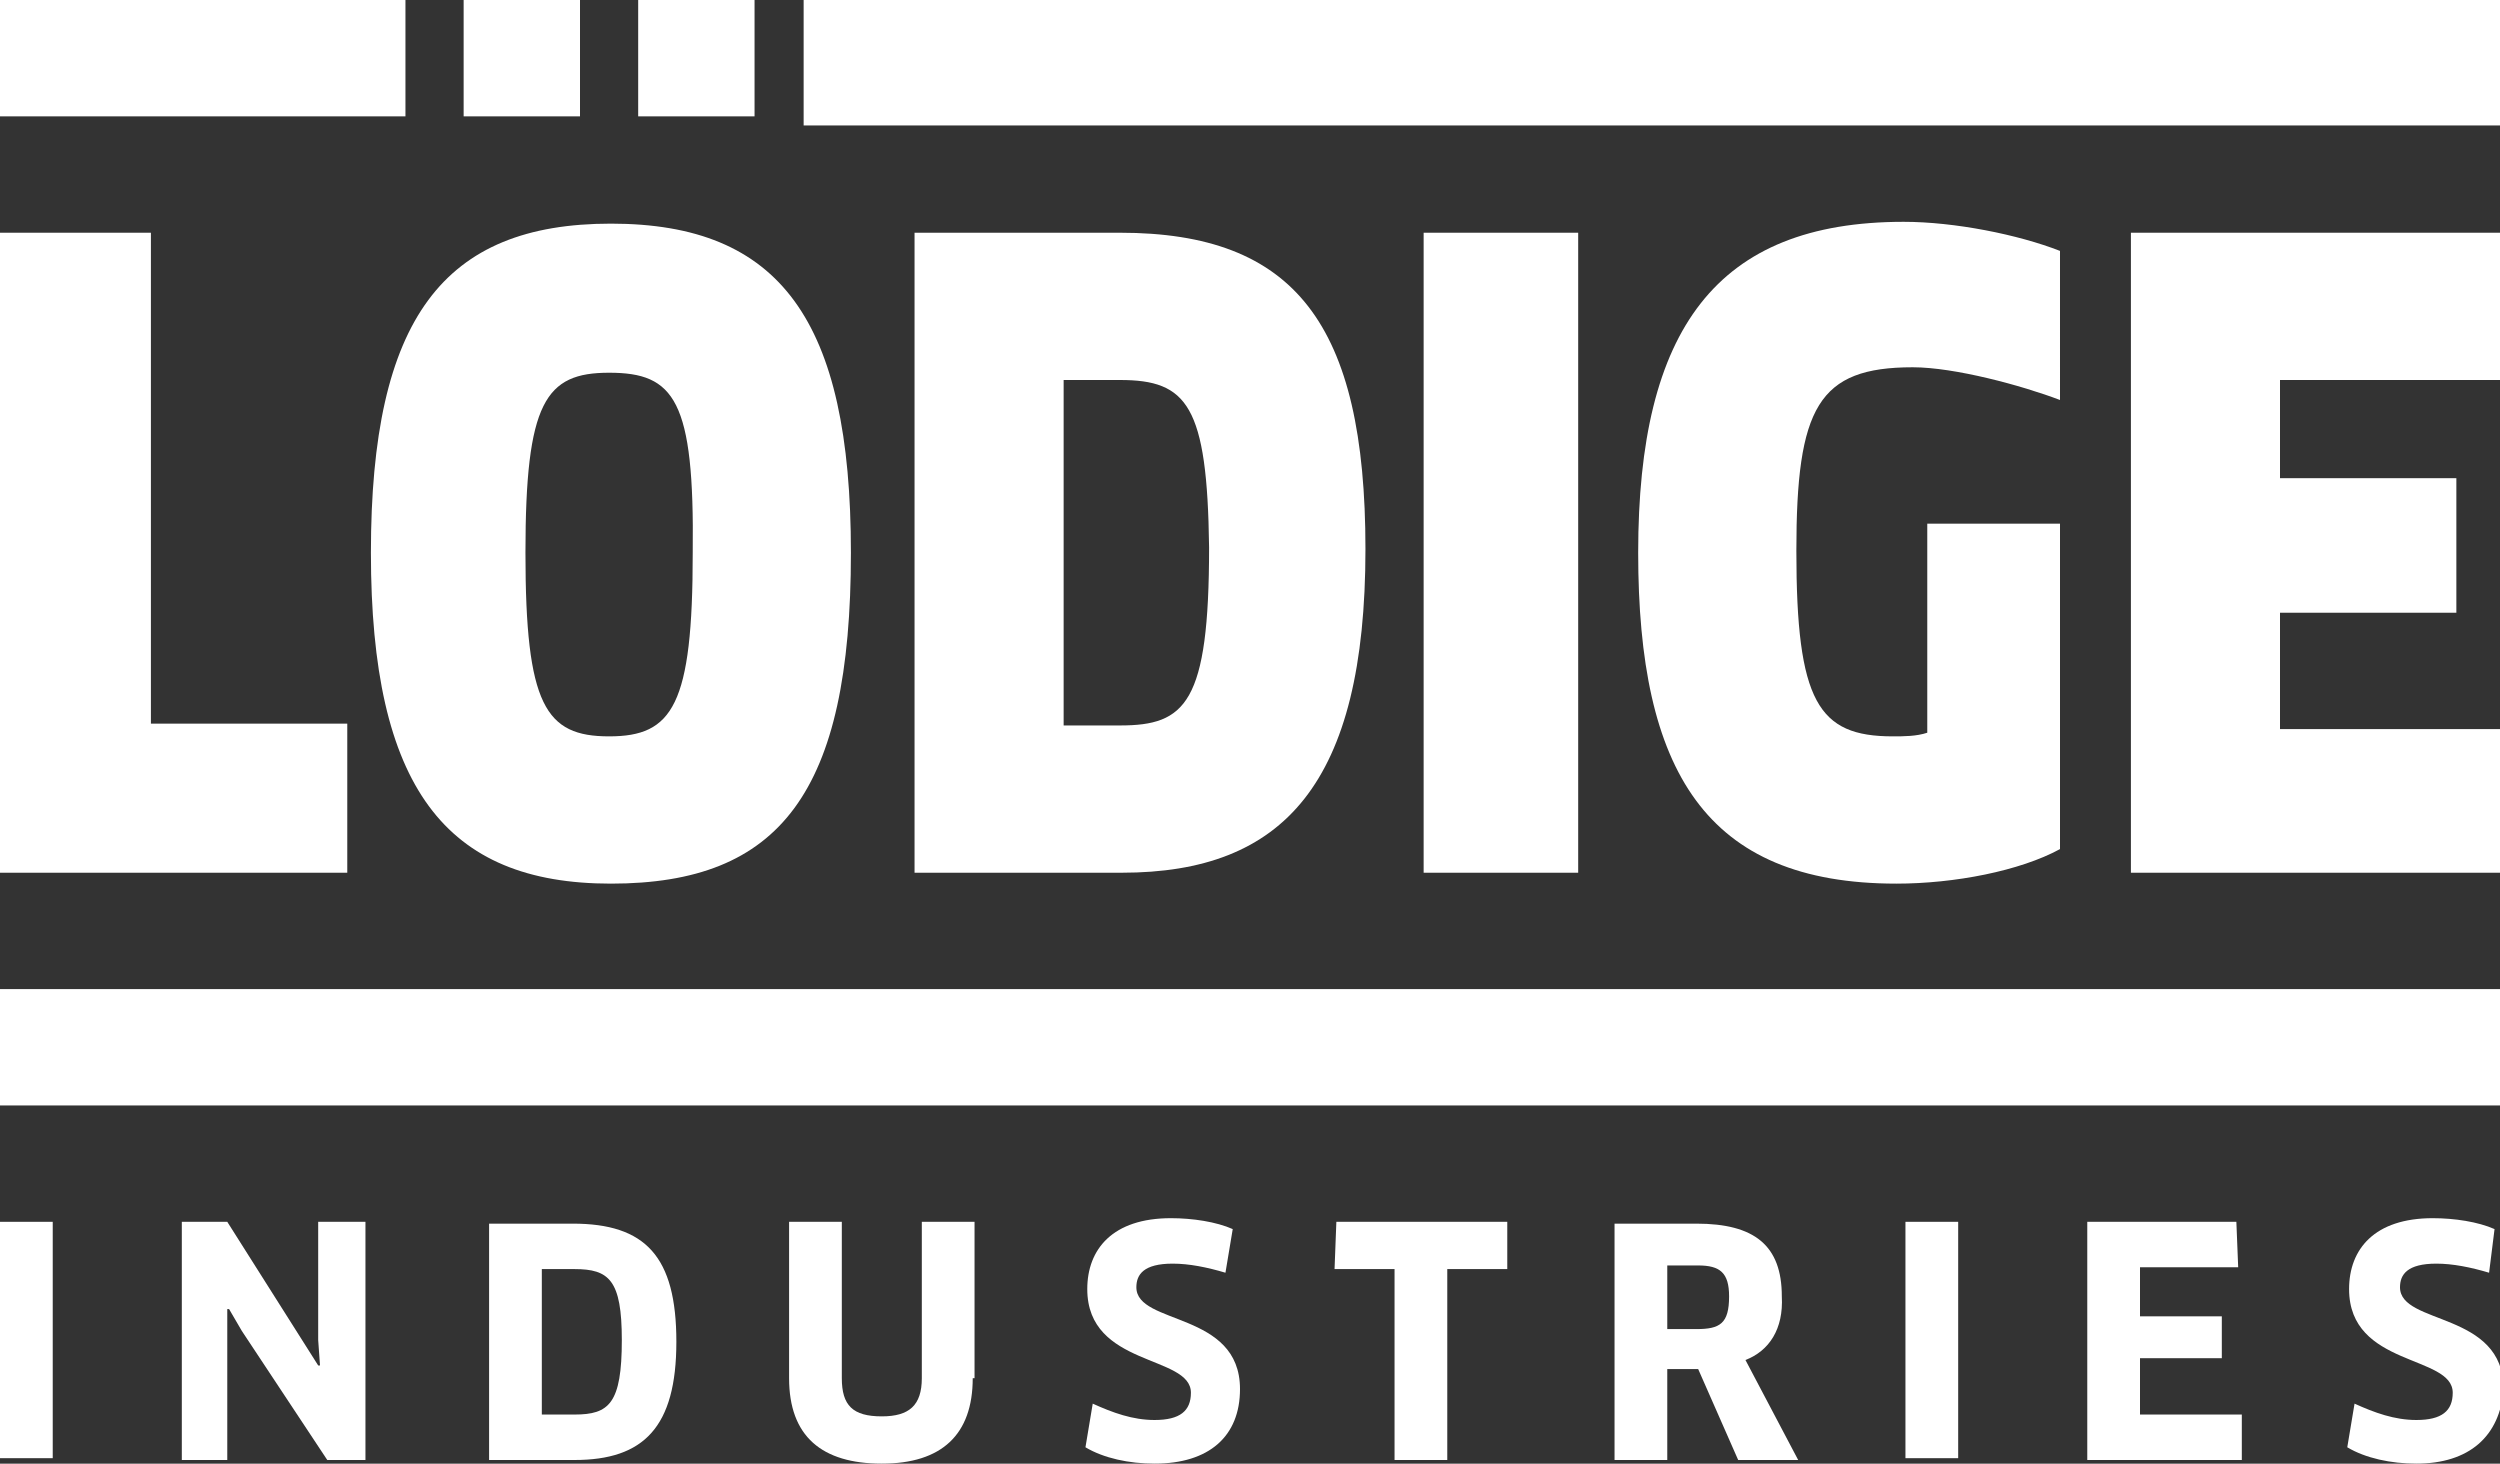
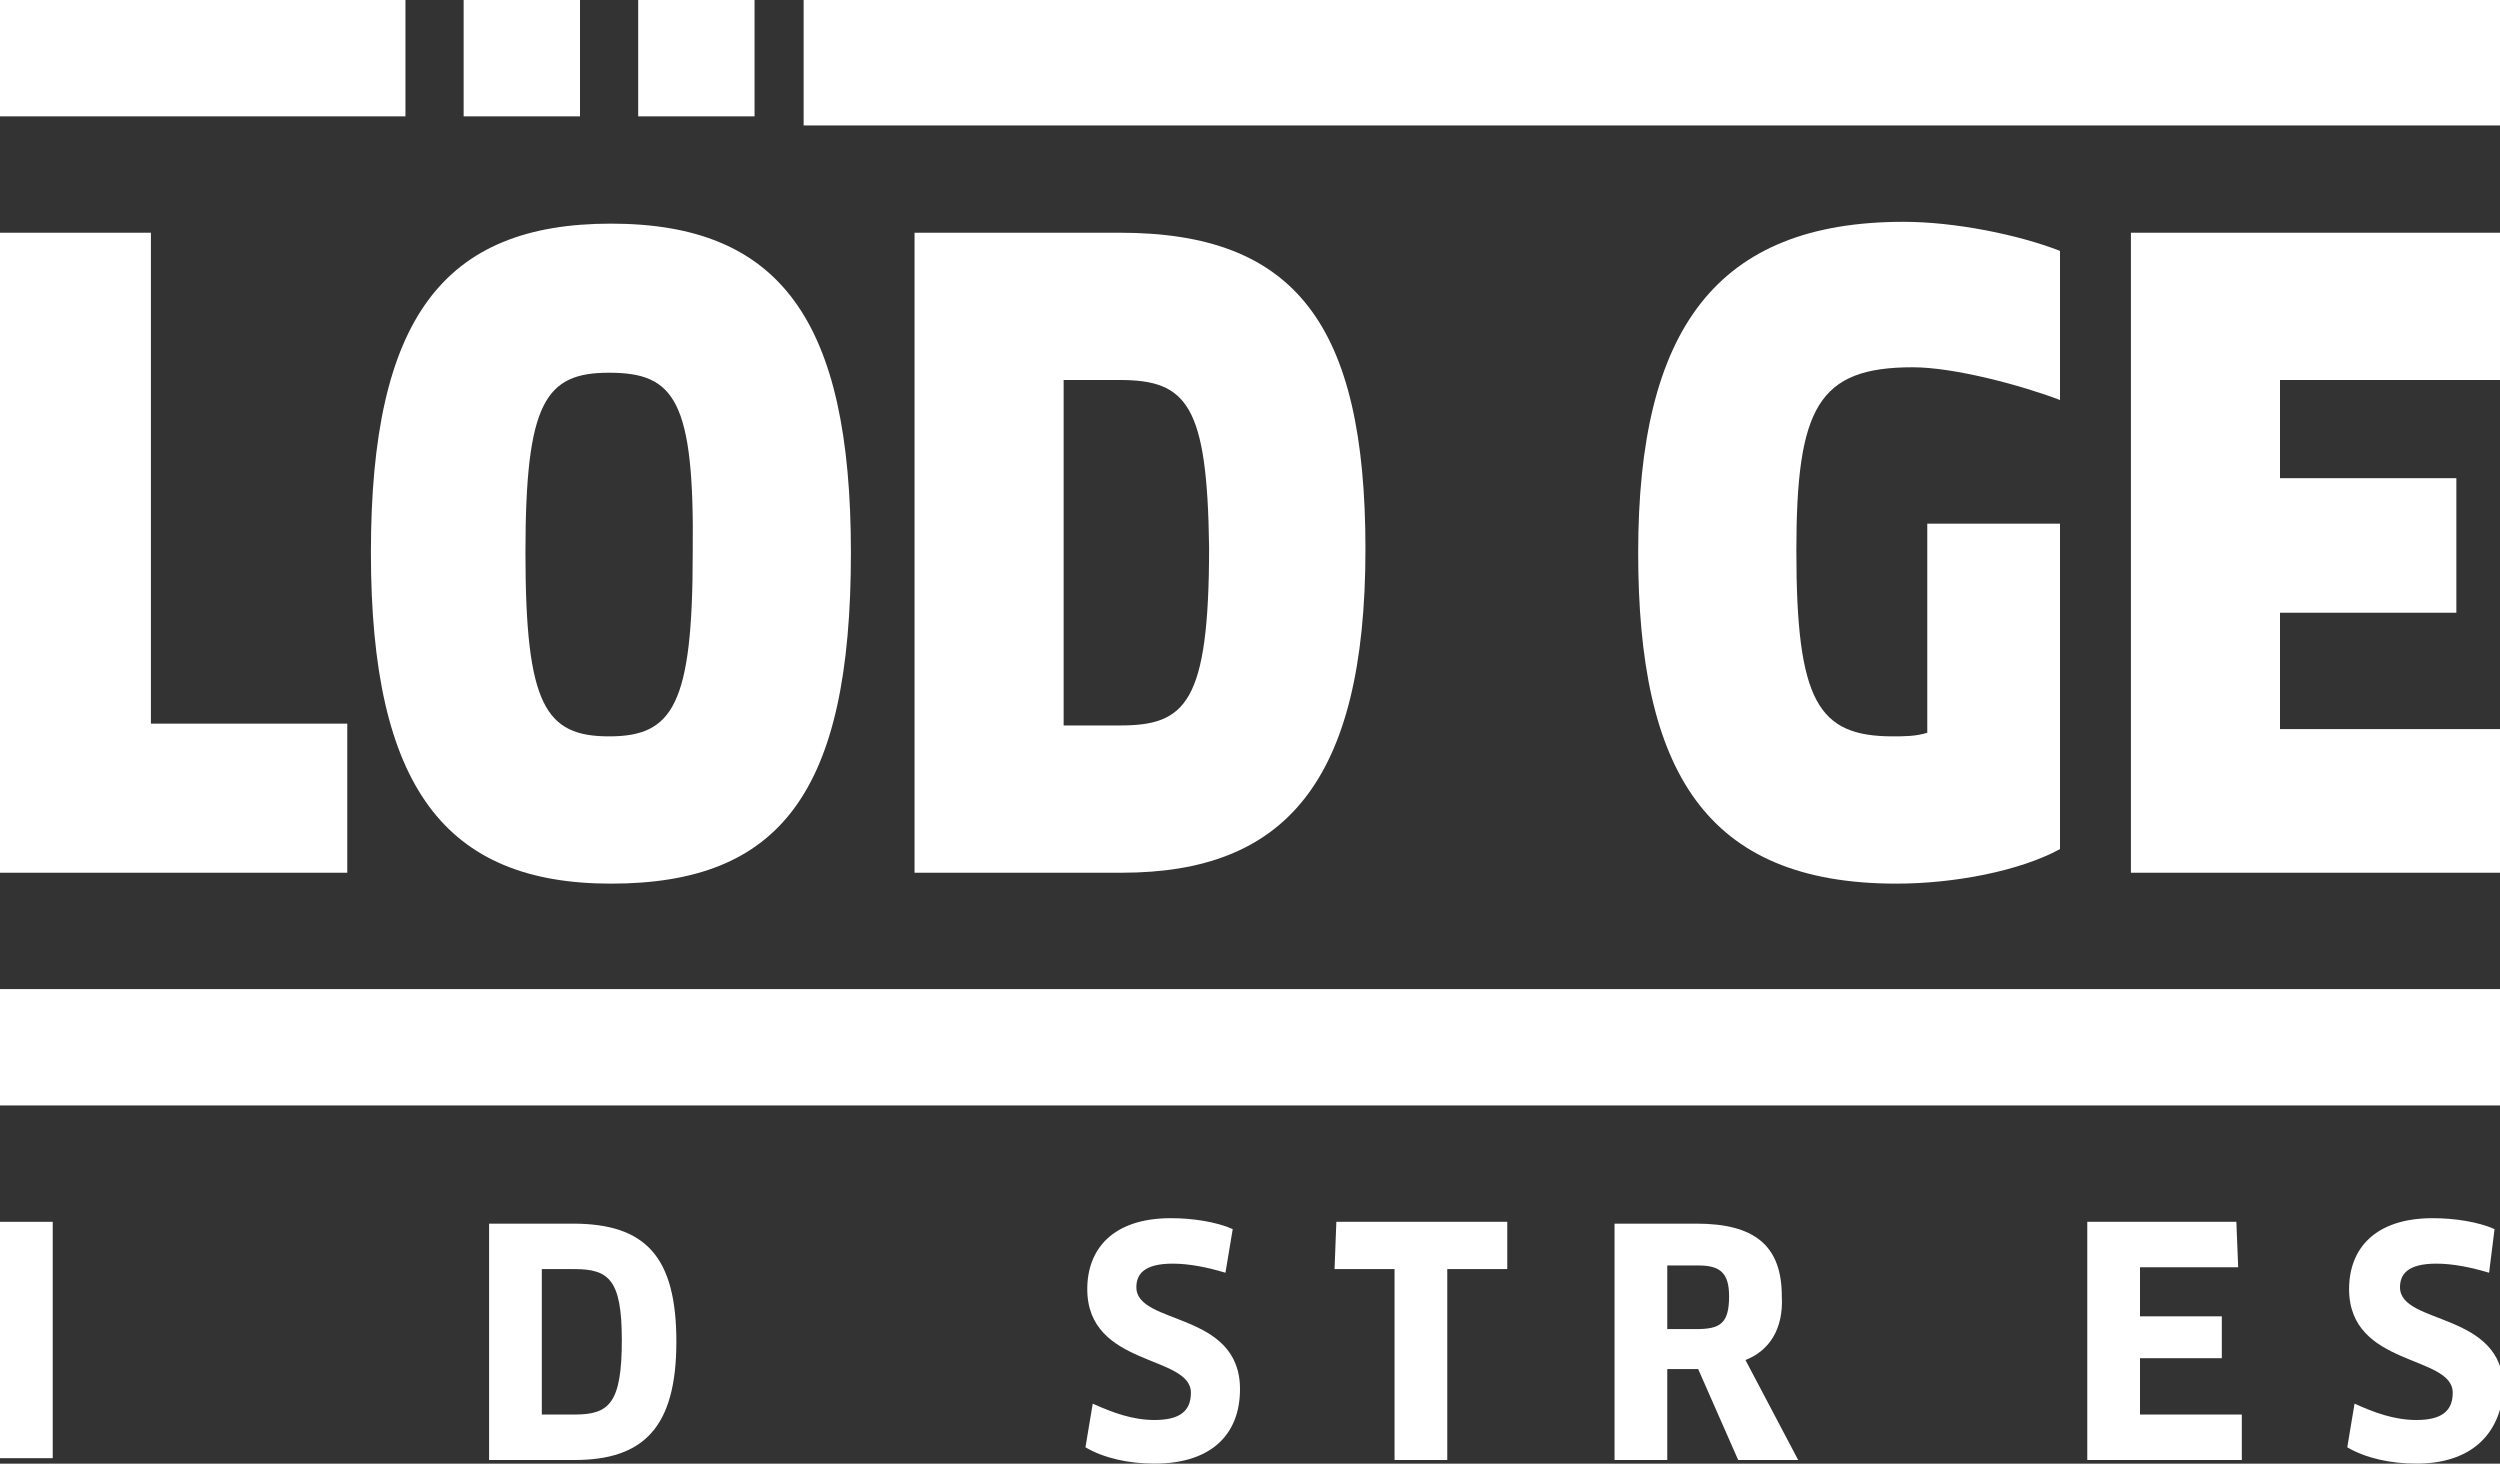
<svg xmlns="http://www.w3.org/2000/svg" version="1.1" id="Ebene_1" x="0px" y="0px" viewBox="0 0 137.5 80.5" style="enable-background:new 0 0 137.5 80.5;" xml:space="preserve" preserveAspectRatio="xMinYMid">
  <rect x="0" y="0" width="137.5" height="80.5" fill="#333333" stroke="none" />
  <style type="text/css">
	.st0{fill:#FFFFFF;}
	.st1{fill:#FFFFFF;stroke:#FFFFFF;stroke-miterlimit:10;}
</style>
  <rect y="54.4" class="st0" width="137.5" height="6.4" />
  <rect x="25.5" class="st0" width="6.4" height="6.4" />
  <rect x="35.1" class="st0" width="6.4" height="6.4" />
  <rect class="st0" width="22.3" height="6.4" />
  <rect x="44.7" class="st1" width="92.7" height="6.4" />
  <g>
    <polygon class="st0" points="19.1,39.8 19.1,48 0,48 0,12.8 8.3,12.8 8.3,39.8  " />
    <g>
      <path class="st0" d="M33.5,20.5c-3.5,0-4.6,1.6-4.6,9.9c0,8.4,1.1,10.1,4.6,10.1s4.6-1.7,4.6-10.1C38.2,22,37.1,20.5,33.5,20.5     M33.6,48.6c-9.1,0-13.2-5.3-13.2-18.2s4-18.1,13.2-18.1c9.3,0,13.2,5.3,13.2,18.1C46.8,43.6,42.9,48.6,33.6,48.6" />
      <path class="st0" d="M61.6,20.9h-3.1v19h3.1c3.6,0,4.9-1.2,4.9-9.8C66.4,22.3,65.3,20.9,61.6,20.9 M61.7,48H50.3V12.8h11.3    c9.6,0,13.5,5,13.5,17.4C75.1,43.1,70.6,48,61.7,48" />
    </g>
-     <rect x="78.3" y="12.8" class="st0" width="8.5" height="35.2" />
    <g>
      <path class="st0" d="M113.3,46.7c-2.2,1.2-5.8,1.9-9,1.9c-10.5,0-14.2-6.2-14.2-18.2c0-12.3,4.3-18.2,14.6-18.2    c2.8,0,6.3,0.7,8.6,1.6V22c-2.1-0.8-5.8-1.8-8.1-1.8c-5.2,0-6.4,2.2-6.4,10.1c0,8.3,1.2,10.2,5.3,10.2c0.6,0,1.3,0,1.9-0.2V28.8    h7.3C113.3,28.8,113.3,46.7,113.3,46.7z" />
    </g>
    <polygon class="st0" points="137.5,40.1 137.5,48 117.2,48 117.2,12.8 137.5,12.8 137.5,20.9 125.4,20.9 125.4,26.3 135.1,26.3   135.1,33.7 125.4,33.7 125.4,40.1  " />
  </g>
  <g>
    <rect y="67.2" class="st0" width="2.9" height="13" />
-     <polygon class="st0" points="18,80.3 13.3,73.2 12.6,72 12.5,72 12.5,73.4 12.5,80.3 10,80.3 10,67.2 12.5,67.2 17.5,75.1   17.6,75.1 17.5,73.7 17.5,67.2 20.1,67.2 20.1,80.3  " />
    <g>
      <path class="st0" d="M31.6,69.8h-1.8v8h1.8c1.9,0,2.6-0.6,2.6-4.1C34.2,70.4,33.5,69.8,31.6,69.8 M31.6,80.3h-4.7v-13h4.6    c4,0,5.7,1.8,5.7,6.5S35.4,80.3,31.6,80.3" />
-       <path class="st0" d="M53.5,75.8c0,3.1-1.7,4.7-5,4.7s-5.1-1.5-5.1-4.7v-8.6h2.9v8.6c0,1.5,0.6,2.1,2.2,2.1c1.5,0,2.2-0.6,2.2-2.1    v-8.6h2.9v8.6H53.5z" />
      <path class="st0" d="M63.5,80.5c-1.4,0-2.8-0.3-3.8-0.9l0.4-2.4c1.1,0.5,2.2,0.9,3.4,0.9c1.4,0,2-0.5,2-1.5c0-2.1-5.7-1.4-5.7-5.7    c0-2.2,1.4-3.9,4.6-3.9c1.2,0,2.5,0.2,3.4,0.6L67.4,70c-1-0.3-2-0.5-2.9-0.5c-1.6,0-2,0.6-2,1.3c0,2.1,5.7,1.3,5.7,5.6    C68.2,79,66.5,80.5,63.5,80.5" />
    </g>
    <polygon class="st0" points="79.6,69.8 79.6,80.3 76.7,80.3 76.7,69.8 73.4,69.8 73.5,67.2 82.9,67.2 82.9,69.8  " />
    <g>
      <path class="st0" d="M93.4,69.6h-1.7v3.5h1.6c1.3,0,1.8-0.3,1.8-1.8C95.1,70,94.6,69.6,93.4,69.6 M96,74.8l2.9,5.5h-3.3l-2.2-5    h-1.7v5h-2.9v-13h4.5c3.2,0,4.7,1.2,4.7,4C98.1,73.1,97.3,74.3,96,74.8" />
    </g>
-     <rect x="104.8" y="67.2" class="st0" width="2.9" height="13" />
    <polygon class="st0" points="123.3,77.8 123.3,80.3 114.8,80.3 114.8,67.2 123,67.2 123.1,69.7 117.7,69.7 117.7,72.4 122.2,72.4   122.2,74.7 117.7,74.7 117.7,77.8  " />
    <g>
      <path class="st0" d="M132.9,80.5c-1.4,0-2.8-0.3-3.8-0.9l0.4-2.4c1.1,0.5,2.2,0.9,3.4,0.9c1.4,0,2-0.5,2-1.5    c0-2.1-5.7-1.4-5.7-5.7c0-2.2,1.4-3.9,4.6-3.9c1.2,0,2.5,0.2,3.4,0.6l-0.3,2.4c-1-0.3-2-0.5-2.9-0.5c-1.6,0-2,0.6-2,1.3    c0,2.1,5.7,1.3,5.7,5.6C137.5,79,135.8,80.5,132.9,80.5" />
    </g>
  </g>
</svg>